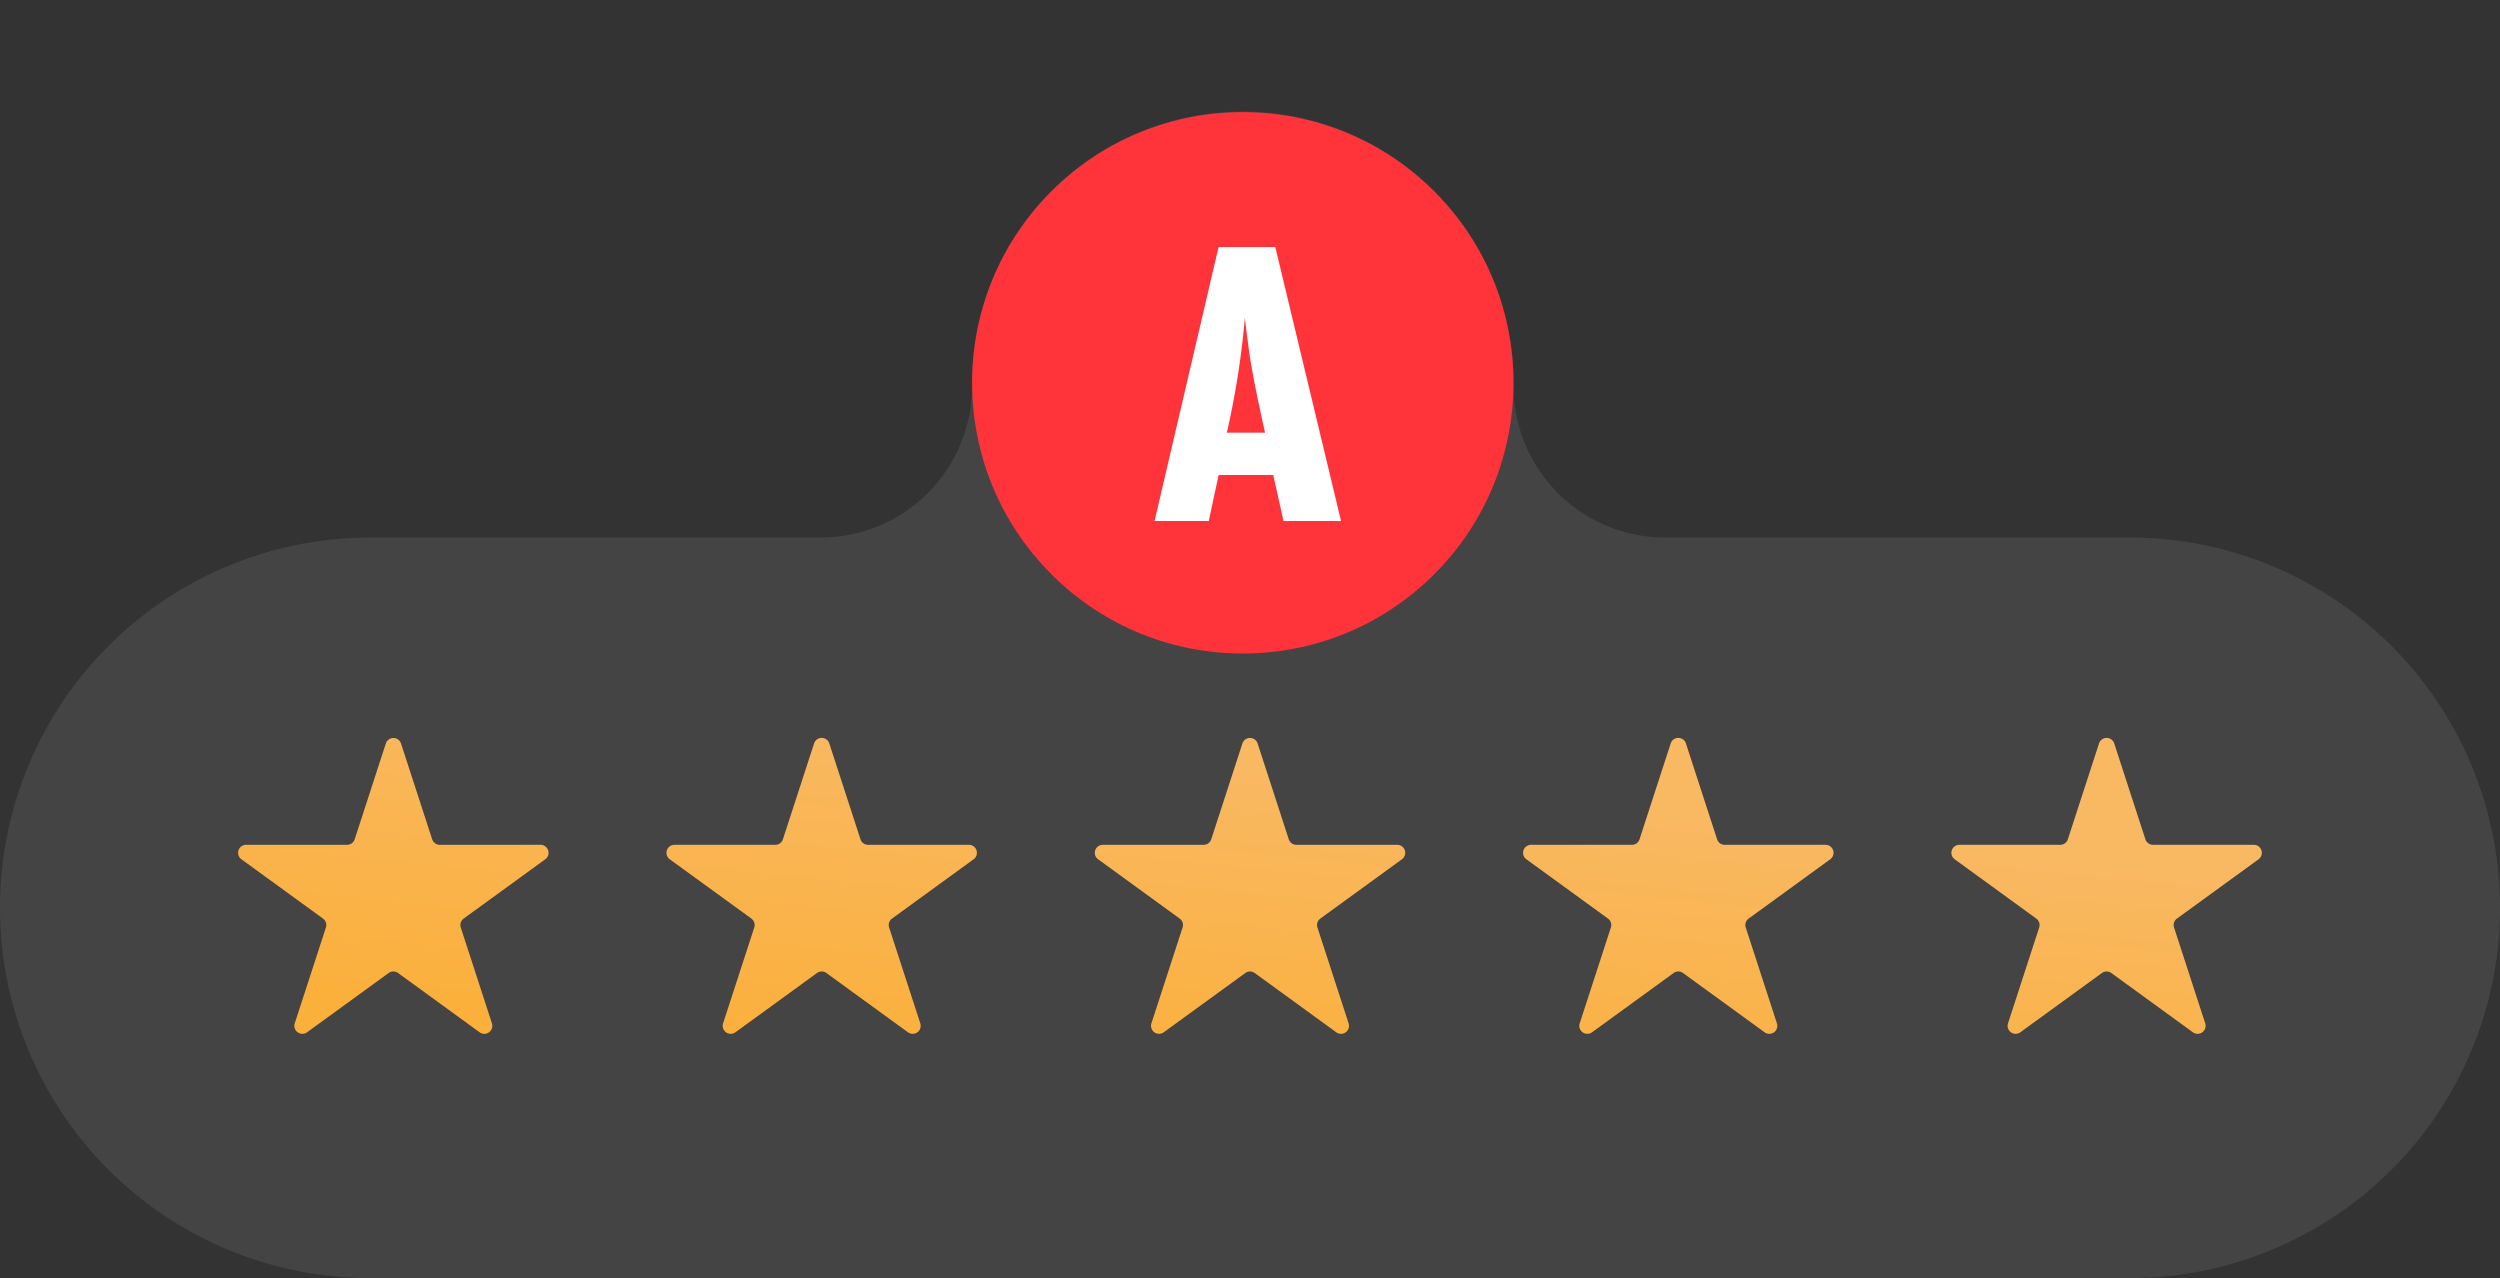
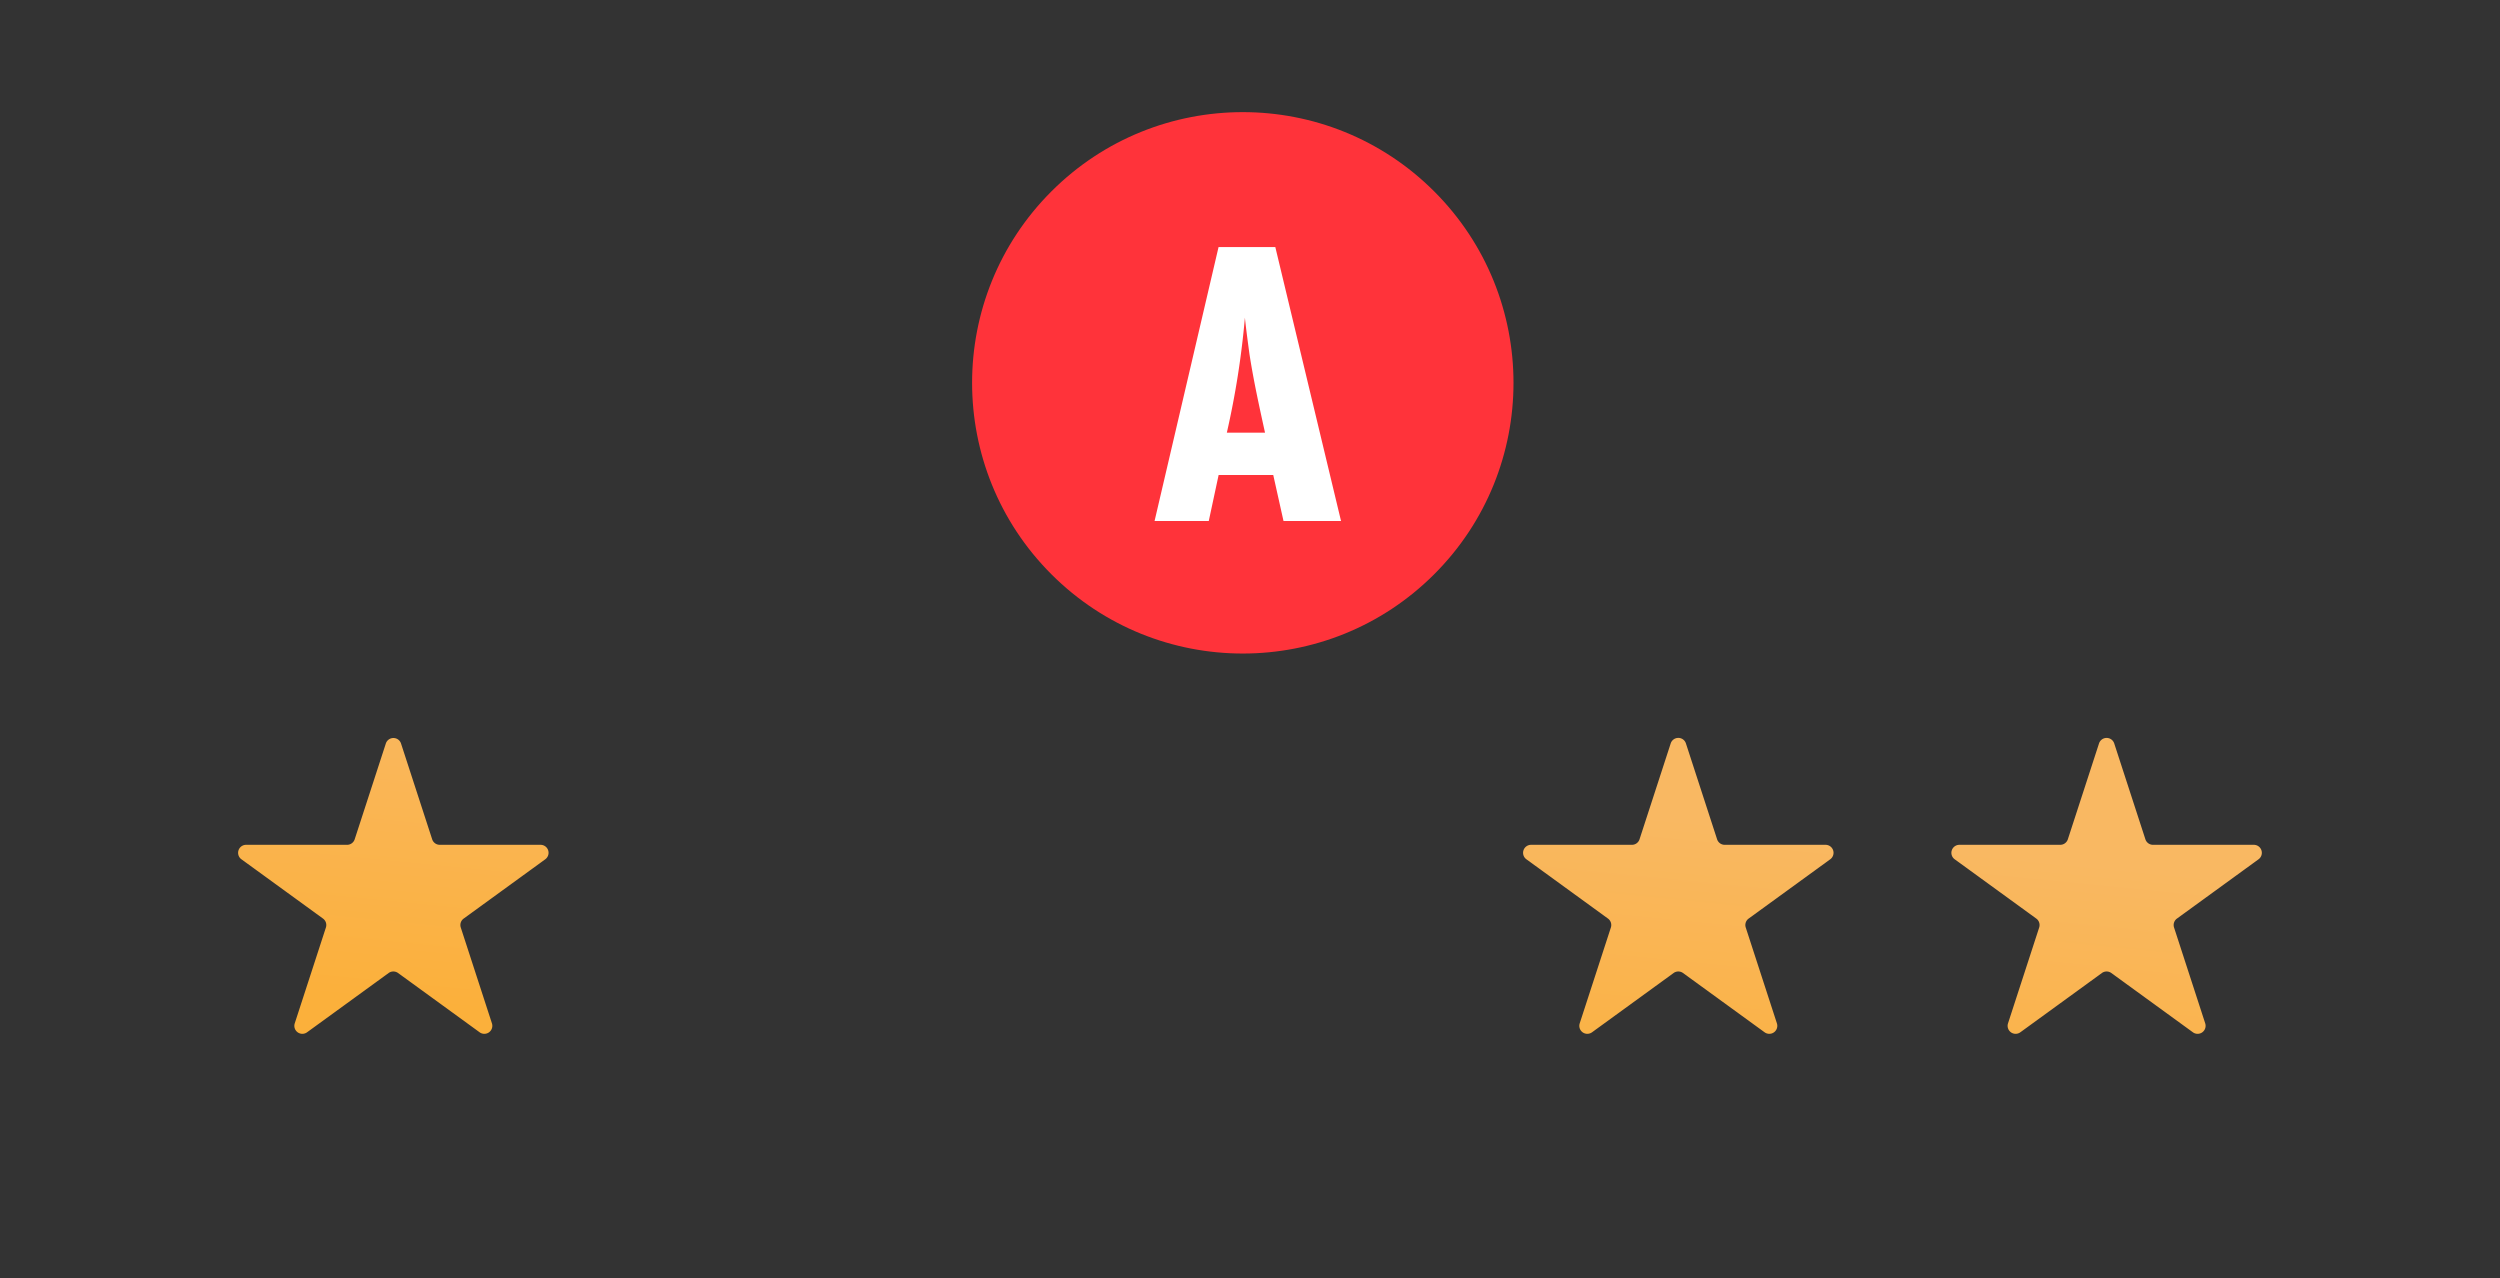
<svg xmlns="http://www.w3.org/2000/svg" xmlns:xlink="http://www.w3.org/1999/xlink" width="156.268" height="79.891" viewBox="0 0 156.268 79.891">
  <rect x="0" y="0" width="156.268" height="79.891" fill="#333333" stroke="none" />
  <defs>
    <style>.a{fill:#444;}.b{fill:#ff333a;}.c{fill:url(#a);}.d{fill:url(#b);}.e{fill:url(#c);}.f{fill:url(#d);}.g{fill:url(#e);}.h{fill:#fff;}</style>
    <linearGradient id="a" x1="0.383" y1="1.513" x2="0.496" y2="0.431" gradientUnits="objectBoundingBox">
      <stop offset="0" stop-color="#fbb03b" />
      <stop offset="1" stop-color="#f9b862" />
    </linearGradient>
    <linearGradient id="b" x1="0.399" y1="1.357" x2="0.512" y2="0.275" xlink:href="#a" />
    <linearGradient id="c" x1="0.415" y1="1.201" x2="0.528" y2="0.119" xlink:href="#a" />
    <linearGradient id="d" x1="0.432" y1="1.045" x2="0.544" y2="-0.038" xlink:href="#a" />
    <linearGradient id="e" x1="0.448" y1="0.888" x2="0.561" y2="-0.194" xlink:href="#a" />
  </defs>
  <g transform="translate(-434.947 -181.471)">
-     <path class="a" d="M434.947,281.575a23.146,23.146,0,0,1,23.146-23.146h28.132a9.473,9.473,0,0,0,9.485-9.524c0-.049,0-.1,0-.146a16.921,16.921,0,0,1,33.842-.075q0,.118,0,.235a9.485,9.485,0,0,0,9.519,9.51h29a23.145,23.145,0,0,1,23.145,23.146h0A23.145,23.145,0,0,1,568.07,304.72H458.092a23.146,23.146,0,0,1-23.146-23.146Z" transform="translate(0 -43.358)" />
    <circle class="b" cx="16.921" cy="16.921" r="16.921" transform="translate(488.701 205.401) rotate(-45)" />
    <g transform="translate(449.828 227.591)">
      <path class="c" d="M1321.618,513.231l1.951,6a.5.5,0,0,0,.473.344h6.313a.5.5,0,0,1,.292.9l-5.107,3.711a.5.5,0,0,0-.181.556l1.951,6a.5.5,0,0,1-.766.556l-5.107-3.711a.5.5,0,0,0-.585,0l-5.107,3.711a.5.5,0,0,1-.766-.556l1.951-6a.5.5,0,0,0-.181-.556l-5.107-3.711a.5.5,0,0,1,.293-.9h6.313a.5.5,0,0,0,.473-.344l1.951-6A.5.5,0,0,1,1321.618,513.231Z" transform="translate(-1204.347 -512.888)" />
      <path class="d" d="M1129.23,513.231l1.951,6a.5.5,0,0,0,.473.344h6.313a.5.5,0,0,1,.292.9l-5.107,3.711a.5.5,0,0,0-.181.556l1.951,6a.5.5,0,0,1-.766.556l-5.107-3.711a.5.5,0,0,0-.585,0l-5.107,3.711a.5.5,0,0,1-.766-.556l1.951-6a.5.5,0,0,0-.181-.556l-5.107-3.711a.5.5,0,0,1,.292-.9h6.313a.5.5,0,0,0,.473-.344l1.951-6A.5.5,0,0,1,1129.23,513.231Z" transform="translate(-1038.731 -512.888)" />
-       <path class="e" d="M936.842,513.231l1.951,6a.5.5,0,0,0,.473.344h6.313a.5.5,0,0,1,.292.9l-5.107,3.711a.5.5,0,0,0-.18.556l1.951,6a.5.5,0,0,1-.766.556l-5.107-3.711a.5.5,0,0,0-.585,0l-5.107,3.711a.5.5,0,0,1-.765-.556l1.951-6a.5.5,0,0,0-.181-.556l-5.107-3.711a.5.5,0,0,1,.292-.9h6.313a.5.5,0,0,0,.473-.344l1.951-6A.5.5,0,0,1,936.842,513.231Z" transform="translate(-873.116 -512.888)" />
-       <path class="f" d="M744.454,513.231l1.951,6a.5.5,0,0,0,.473.344h6.313a.5.5,0,0,1,.292.9l-5.107,3.711a.5.5,0,0,0-.181.556l1.951,6a.5.5,0,0,1-.766.556l-5.107-3.711a.5.5,0,0,0-.585,0l-5.107,3.711a.5.5,0,0,1-.766-.556l1.951-6a.5.5,0,0,0-.181-.556l-5.107-3.711a.5.5,0,0,1,.292-.9h6.313a.5.5,0,0,0,.473-.344l1.951-6A.5.5,0,0,1,744.454,513.231Z" transform="translate(-707.5 -512.888)" />
      <path class="g" d="M552.066,513.231l1.951,6a.5.5,0,0,0,.473.344H560.8a.5.5,0,0,1,.292.9l-5.107,3.711a.5.5,0,0,0-.181.556l1.951,6a.5.5,0,0,1-.766.556l-5.107-3.711a.5.5,0,0,0-.585,0l-5.107,3.711a.5.5,0,0,1-.766-.556l1.951-6a.5.5,0,0,0-.181-.556l-5.107-3.711a.5.5,0,0,1,.292-.9H548.7a.5.5,0,0,0,.473-.344l1.951-6A.5.5,0,0,1,552.066,513.231Z" transform="translate(-541.884 -512.888)" />
    </g>
    <path class="h" d="M961.612,309.561l-.641-2.875h-3.414l-.616,2.875h-3.388l4-17.123H961.1l4.108,17.123Zm-1.155-5.519c-.36-1.643-.719-3.26-.975-4.929-.1-.745-.205-1.514-.283-2.259a52.97,52.97,0,0,1-1.129,7.188h2.387Z" transform="translate(-446.437 -95.525)" />
  </g>
</svg>